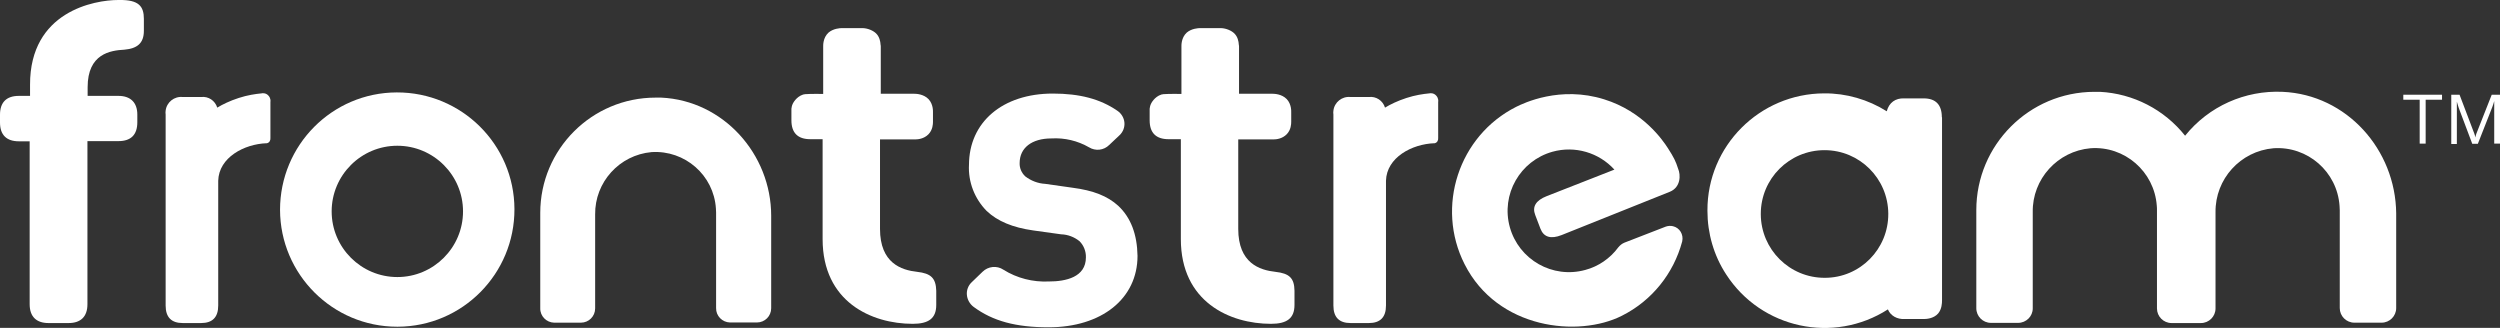
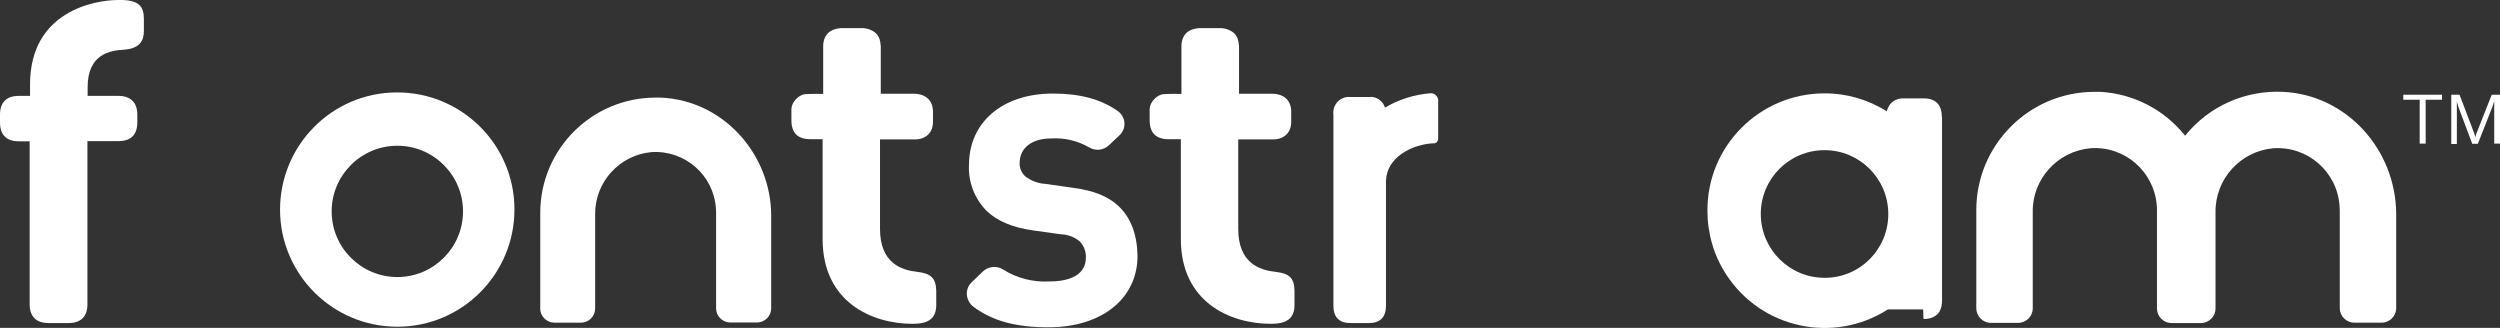
<svg xmlns="http://www.w3.org/2000/svg" width="244" height="32" viewBox="0 0 244 32" fill="none">
  <rect x="0" y="0" width="244" height="32" fill="#333333" stroke="none" />
  <g clip-path="url(#clip0_1644_927)">
    <path d="M64.534 9.527H63.989C57.767 9.527 52.729 14.563 52.729 20.782V30.084C52.71 30.854 53.33 31.474 54.082 31.493H54.101H56.695C57.466 31.493 58.086 30.873 58.086 30.102V20.933C58.049 17.776 60.455 15.126 63.594 14.845C66.846 14.638 69.666 17.099 69.873 20.35C69.873 20.482 69.891 20.594 69.891 20.726V30.065C69.873 30.835 70.493 31.455 71.245 31.474H71.264H73.877C74.647 31.474 75.268 30.854 75.268 30.084V21.064C75.268 15.032 70.587 9.809 64.534 9.527Z" fill="white" />
    <path d="M109.142 20.087C108.089 19.129 106.698 18.584 104.668 18.321L102.018 17.945C101.303 17.907 100.627 17.644 100.063 17.212C99.705 16.874 99.499 16.404 99.517 15.916C99.517 14.431 100.702 13.511 102.619 13.511C103.897 13.435 105.176 13.736 106.285 14.375C106.924 14.769 107.732 14.675 108.259 14.149L109.274 13.191C109.612 12.872 109.781 12.421 109.744 11.97C109.706 11.5 109.443 11.068 109.048 10.805C107.375 9.658 105.382 9.132 102.751 9.132C97.844 9.132 94.573 11.932 94.573 16.104V16.066C94.48 17.757 95.119 19.392 96.303 20.594C97.356 21.59 98.841 22.21 100.852 22.492L103.559 22.868C104.217 22.887 104.856 23.131 105.364 23.544C105.777 23.958 106.003 24.54 105.984 25.123C105.984 27.058 104.01 27.472 102.375 27.472C100.814 27.547 99.254 27.152 97.938 26.326C97.299 25.893 96.434 25.987 95.889 26.532L94.837 27.547C94.498 27.866 94.329 28.317 94.367 28.768C94.404 29.238 94.649 29.67 95.025 29.952C96.904 31.343 99.16 31.944 102.337 31.944C107.525 31.944 111.022 29.144 111.022 24.973C110.984 22.887 110.383 21.252 109.142 20.087Z" fill="white" />
    <path d="M38.724 9.02C32.408 9.038 27.332 14.168 27.332 20.482C27.351 26.776 32.464 31.887 38.762 31.887C38.781 31.887 38.799 31.887 38.818 31.887C45.134 31.869 50.229 26.72 50.21 20.407C50.191 14.093 45.04 9.001 38.724 9.02ZM38.781 27.04C35.246 27.04 32.37 24.165 32.37 20.632C32.37 17.099 35.246 14.225 38.781 14.225C42.315 14.225 45.191 17.099 45.191 20.632C45.191 24.165 42.315 27.04 38.781 27.04Z" fill="white" />
    <path d="M89.517 26.532C87.975 26.363 85.889 25.686 85.889 22.341V13.604H89.216C89.254 13.604 89.31 13.604 89.366 13.604C89.554 13.604 90.175 13.566 90.626 13.097C91.039 12.665 91.058 12.101 91.058 11.894C91.058 11.838 91.058 11.8 91.058 11.762V10.992C91.058 10.861 91.096 10.184 90.626 9.677C90.137 9.169 89.404 9.151 89.235 9.151C89.216 9.151 89.197 9.151 89.178 9.151H85.964V4.566C85.964 4.509 85.964 4.434 85.945 4.378C85.926 4.021 85.832 3.589 85.513 3.269C85.25 3.006 84.742 2.762 84.197 2.743C84.159 2.743 84.141 2.743 84.122 2.743H82.336C82.298 2.743 82.242 2.743 82.186 2.743C81.979 2.743 81.34 2.781 80.87 3.175C80.306 3.683 80.343 4.453 80.343 4.566V9.169C79.855 9.151 79.422 9.169 79.065 9.169C78.595 9.188 78.501 9.188 78.388 9.226C77.693 9.451 77.392 10.09 77.373 10.128C77.279 10.316 77.26 10.504 77.242 10.616V11.744C77.242 12.965 77.862 13.585 79.084 13.585H80.287V23.337C80.287 29.463 85.062 31.605 89.084 31.605C90.626 31.605 91.378 31.079 91.378 29.764V28.373C91.34 27.133 90.851 26.682 89.517 26.532Z" fill="white" />
    <path d="M11.561 9.358H8.553V8.512C8.553 5.242 10.771 4.923 12.144 4.848C13.384 4.735 14.042 4.228 14.042 3.006V1.841C14.042 0.62 13.553 -0.019 11.674 -8.54111e-05H11.542C9.23 -8.54111e-05 2.914 1.109 2.933 8.268V9.358H1.842C0.62 9.358 0 9.996 0 11.199V11.951C0 13.172 0.639 13.792 1.842 13.792H2.895V29.689C2.895 30.91 3.553 31.53 4.737 31.53C4.737 31.53 6.034 31.53 6.692 31.53C7.876 31.53 8.534 30.91 8.534 29.689V29.632V13.773H11.561C12.783 13.773 13.403 13.153 13.403 11.932V11.18C13.403 10.015 12.745 9.358 11.561 9.358Z" fill="white" />
-     <path d="M26.223 9.357C25.96 9.038 25.584 9.094 25.528 9.113C24.926 9.17 24.156 9.282 23.291 9.564C22.426 9.846 21.731 10.184 21.204 10.504C20.997 9.827 20.34 9.376 19.625 9.47H17.839C17.012 9.376 16.26 9.978 16.166 10.804C16.148 10.936 16.148 11.049 16.166 11.18V29.82C16.166 30.966 16.73 31.53 17.839 31.53H19.625C20.734 31.53 21.298 30.966 21.298 29.82V18.114V17.644C21.355 15.37 23.836 14.055 26.017 13.98C26.017 13.98 26.035 13.98 26.054 13.98C26.299 13.924 26.411 13.698 26.393 13.473C26.393 13.454 26.393 13.435 26.393 13.435V9.94C26.411 9.884 26.43 9.602 26.223 9.357Z" fill="white" />
    <path d="M238.342 9.245H234.563V9.733H236.161V14.017H236.744V9.733H238.342V9.245Z" fill="white" />
    <path d="M222.796 8.963C219.111 8.794 215.577 10.372 213.265 13.247C211.235 10.692 208.208 9.132 204.956 8.963H204.392C198.039 8.982 192.888 14.149 192.888 20.5V30.083C192.888 30.873 193.527 31.512 194.316 31.512H196.967C197.757 31.512 198.396 30.873 198.396 30.102V20.707C198.339 17.475 200.821 14.75 204.035 14.469C207.362 14.224 210.257 16.742 210.502 20.068C210.52 20.218 210.52 20.369 210.52 20.519V30.102C210.52 30.891 211.16 31.53 211.949 31.53H214.806C215.596 31.53 216.235 30.891 216.235 30.102V20.707C216.198 17.475 218.66 14.75 221.893 14.469C225.221 14.243 228.116 16.761 228.341 20.106C228.341 20.237 228.36 20.369 228.36 20.519V30.065C228.36 30.854 228.999 31.493 229.789 31.493H232.439C233.229 31.493 233.868 30.854 233.868 30.065V20.82C233.811 14.6 229.037 9.245 222.796 8.963Z" fill="white" />
    <path d="M244 9.245H243.192L241.688 13.059C241.65 13.172 241.613 13.303 241.594 13.416C241.575 13.285 241.537 13.172 241.5 13.059L240.052 9.245H239.244V14.055H239.789V9.921C239.864 10.203 239.94 10.41 239.977 10.541L241.293 14.036H241.838L243.248 10.447C243.323 10.259 243.38 10.071 243.436 9.865V14.017H244.019V9.245H244Z" fill="white" />
    <path d="M124.481 26.532C122.94 26.363 120.853 25.686 120.853 22.341V13.604H124.181C124.218 13.604 124.275 13.604 124.331 13.604C124.519 13.604 125.139 13.566 125.59 13.097C126.004 12.665 126.023 12.101 126.023 11.894C126.023 11.838 126.023 11.8 126.023 11.762V10.992C126.023 10.861 126.06 10.184 125.59 9.677C125.102 9.169 124.369 9.151 124.199 9.151C124.181 9.151 124.162 9.151 124.143 9.151H120.929V4.566C120.929 4.509 120.929 4.434 120.91 4.378C120.891 4.021 120.797 3.589 120.477 3.269C120.214 3.006 119.707 2.762 119.161 2.743C119.124 2.743 119.105 2.743 119.086 2.743H117.3C117.263 2.743 117.206 2.743 117.15 2.743C116.943 2.743 116.304 2.781 115.834 3.175C115.27 3.683 115.308 4.453 115.308 4.566V9.169C114.819 9.151 114.387 9.169 114.03 9.169C113.56 9.188 113.466 9.188 113.353 9.226C112.657 9.451 112.357 10.09 112.338 10.128C112.244 10.316 112.225 10.504 112.206 10.616V11.744C112.206 12.965 112.827 13.585 114.048 13.585H115.251V23.337C115.251 29.463 120.026 31.605 124.049 31.605C125.59 31.605 126.342 31.079 126.342 29.764V28.373C126.324 27.133 125.835 26.682 124.481 26.532Z" fill="white" />
    <path d="M140.197 9.357C139.933 9.038 139.557 9.094 139.501 9.113C138.9 9.17 138.129 9.282 137.264 9.564C136.399 9.846 135.704 10.184 135.178 10.504C134.971 9.827 134.313 9.376 133.598 9.47H131.813C130.986 9.376 130.234 9.978 130.14 10.804C130.121 10.936 130.121 11.049 130.14 11.18V29.82C130.14 30.966 130.704 31.53 131.813 31.53H133.598C134.708 31.53 135.272 30.966 135.272 29.82V18.114V17.644C135.328 15.37 137.809 14.055 139.99 13.98C139.99 13.98 140.009 13.98 140.027 13.98C140.272 13.924 140.385 13.698 140.366 13.473C140.366 13.454 140.366 13.435 140.366 13.435V9.94C140.385 9.884 140.403 9.602 140.197 9.357Z" fill="white" />
-     <path d="M163.281 22.078C163.055 22.022 162.811 22.041 162.585 22.116L158.562 23.676C158.318 23.77 158.111 23.939 157.942 24.145C157.153 25.216 156.006 26.006 154.728 26.344C151.532 27.227 148.242 25.348 147.359 22.172C146.475 18.978 148.355 15.69 151.532 14.807C153.712 14.205 156.043 14.882 157.566 16.554L150.949 19.147C149.896 19.561 149.52 20.181 149.84 20.989L150.348 22.323C150.667 23.15 151.363 23.356 152.415 22.943L162.98 18.715C164.07 18.264 164.033 17.043 163.788 16.479C163.544 15.709 163.356 15.352 162.792 14.468C162.284 13.679 160.367 10.88 156.57 9.696C152.265 8.343 148.693 10.072 147.979 10.428C142.377 13.247 140.103 20.181 142.941 25.78C146.156 32.15 154.07 32.958 158.299 30.816C161.213 29.35 163.337 26.72 164.183 23.563C164.333 22.887 163.939 22.229 163.281 22.078Z" fill="white" />
-     <path d="M189.523 11.443C189.523 10.222 188.921 9.602 187.756 9.602H185.857C184.993 9.564 184.372 10.015 184.147 10.861C182.323 9.714 180.199 9.094 178.037 9.113C171.74 9.132 166.627 14.243 166.646 20.538V20.575C166.646 22.774 167.266 24.935 168.469 26.776C171.89 32.075 178.958 33.597 184.259 30.196C184.523 30.835 185.181 31.173 185.876 31.136H187.7C187.718 31.136 187.737 31.136 187.775 31.136C187.963 31.136 188.715 31.117 189.166 30.591C189.523 30.158 189.542 29.595 189.542 29.294C189.542 29.256 189.542 29.238 189.542 29.219V11.443H189.523ZM178.112 27.114C174.672 27.133 171.871 24.352 171.853 20.914V20.876C171.853 17.437 174.635 14.656 178.075 14.656C181.496 14.656 184.278 17.419 184.297 20.857C184.316 24.315 181.534 27.114 178.112 27.114Z" fill="white" />
+     <path d="M189.523 11.443C189.523 10.222 188.921 9.602 187.756 9.602H185.857C184.993 9.564 184.372 10.015 184.147 10.861C182.323 9.714 180.199 9.094 178.037 9.113C171.74 9.132 166.627 14.243 166.646 20.538V20.575C166.646 22.774 167.266 24.935 168.469 26.776C171.89 32.075 178.958 33.597 184.259 30.196H187.7C187.718 31.136 187.737 31.136 187.775 31.136C187.963 31.136 188.715 31.117 189.166 30.591C189.523 30.158 189.542 29.595 189.542 29.294C189.542 29.256 189.542 29.238 189.542 29.219V11.443H189.523ZM178.112 27.114C174.672 27.133 171.871 24.352 171.853 20.914V20.876C171.853 17.437 174.635 14.656 178.075 14.656C181.496 14.656 184.278 17.419 184.297 20.857C184.316 24.315 181.534 27.114 178.112 27.114Z" fill="white" />
  </g>
  <defs>
    <clipPath id="clip0_1644_927">
      <rect width="244" height="32" fill="white" />
    </clipPath>
  </defs>
</svg>